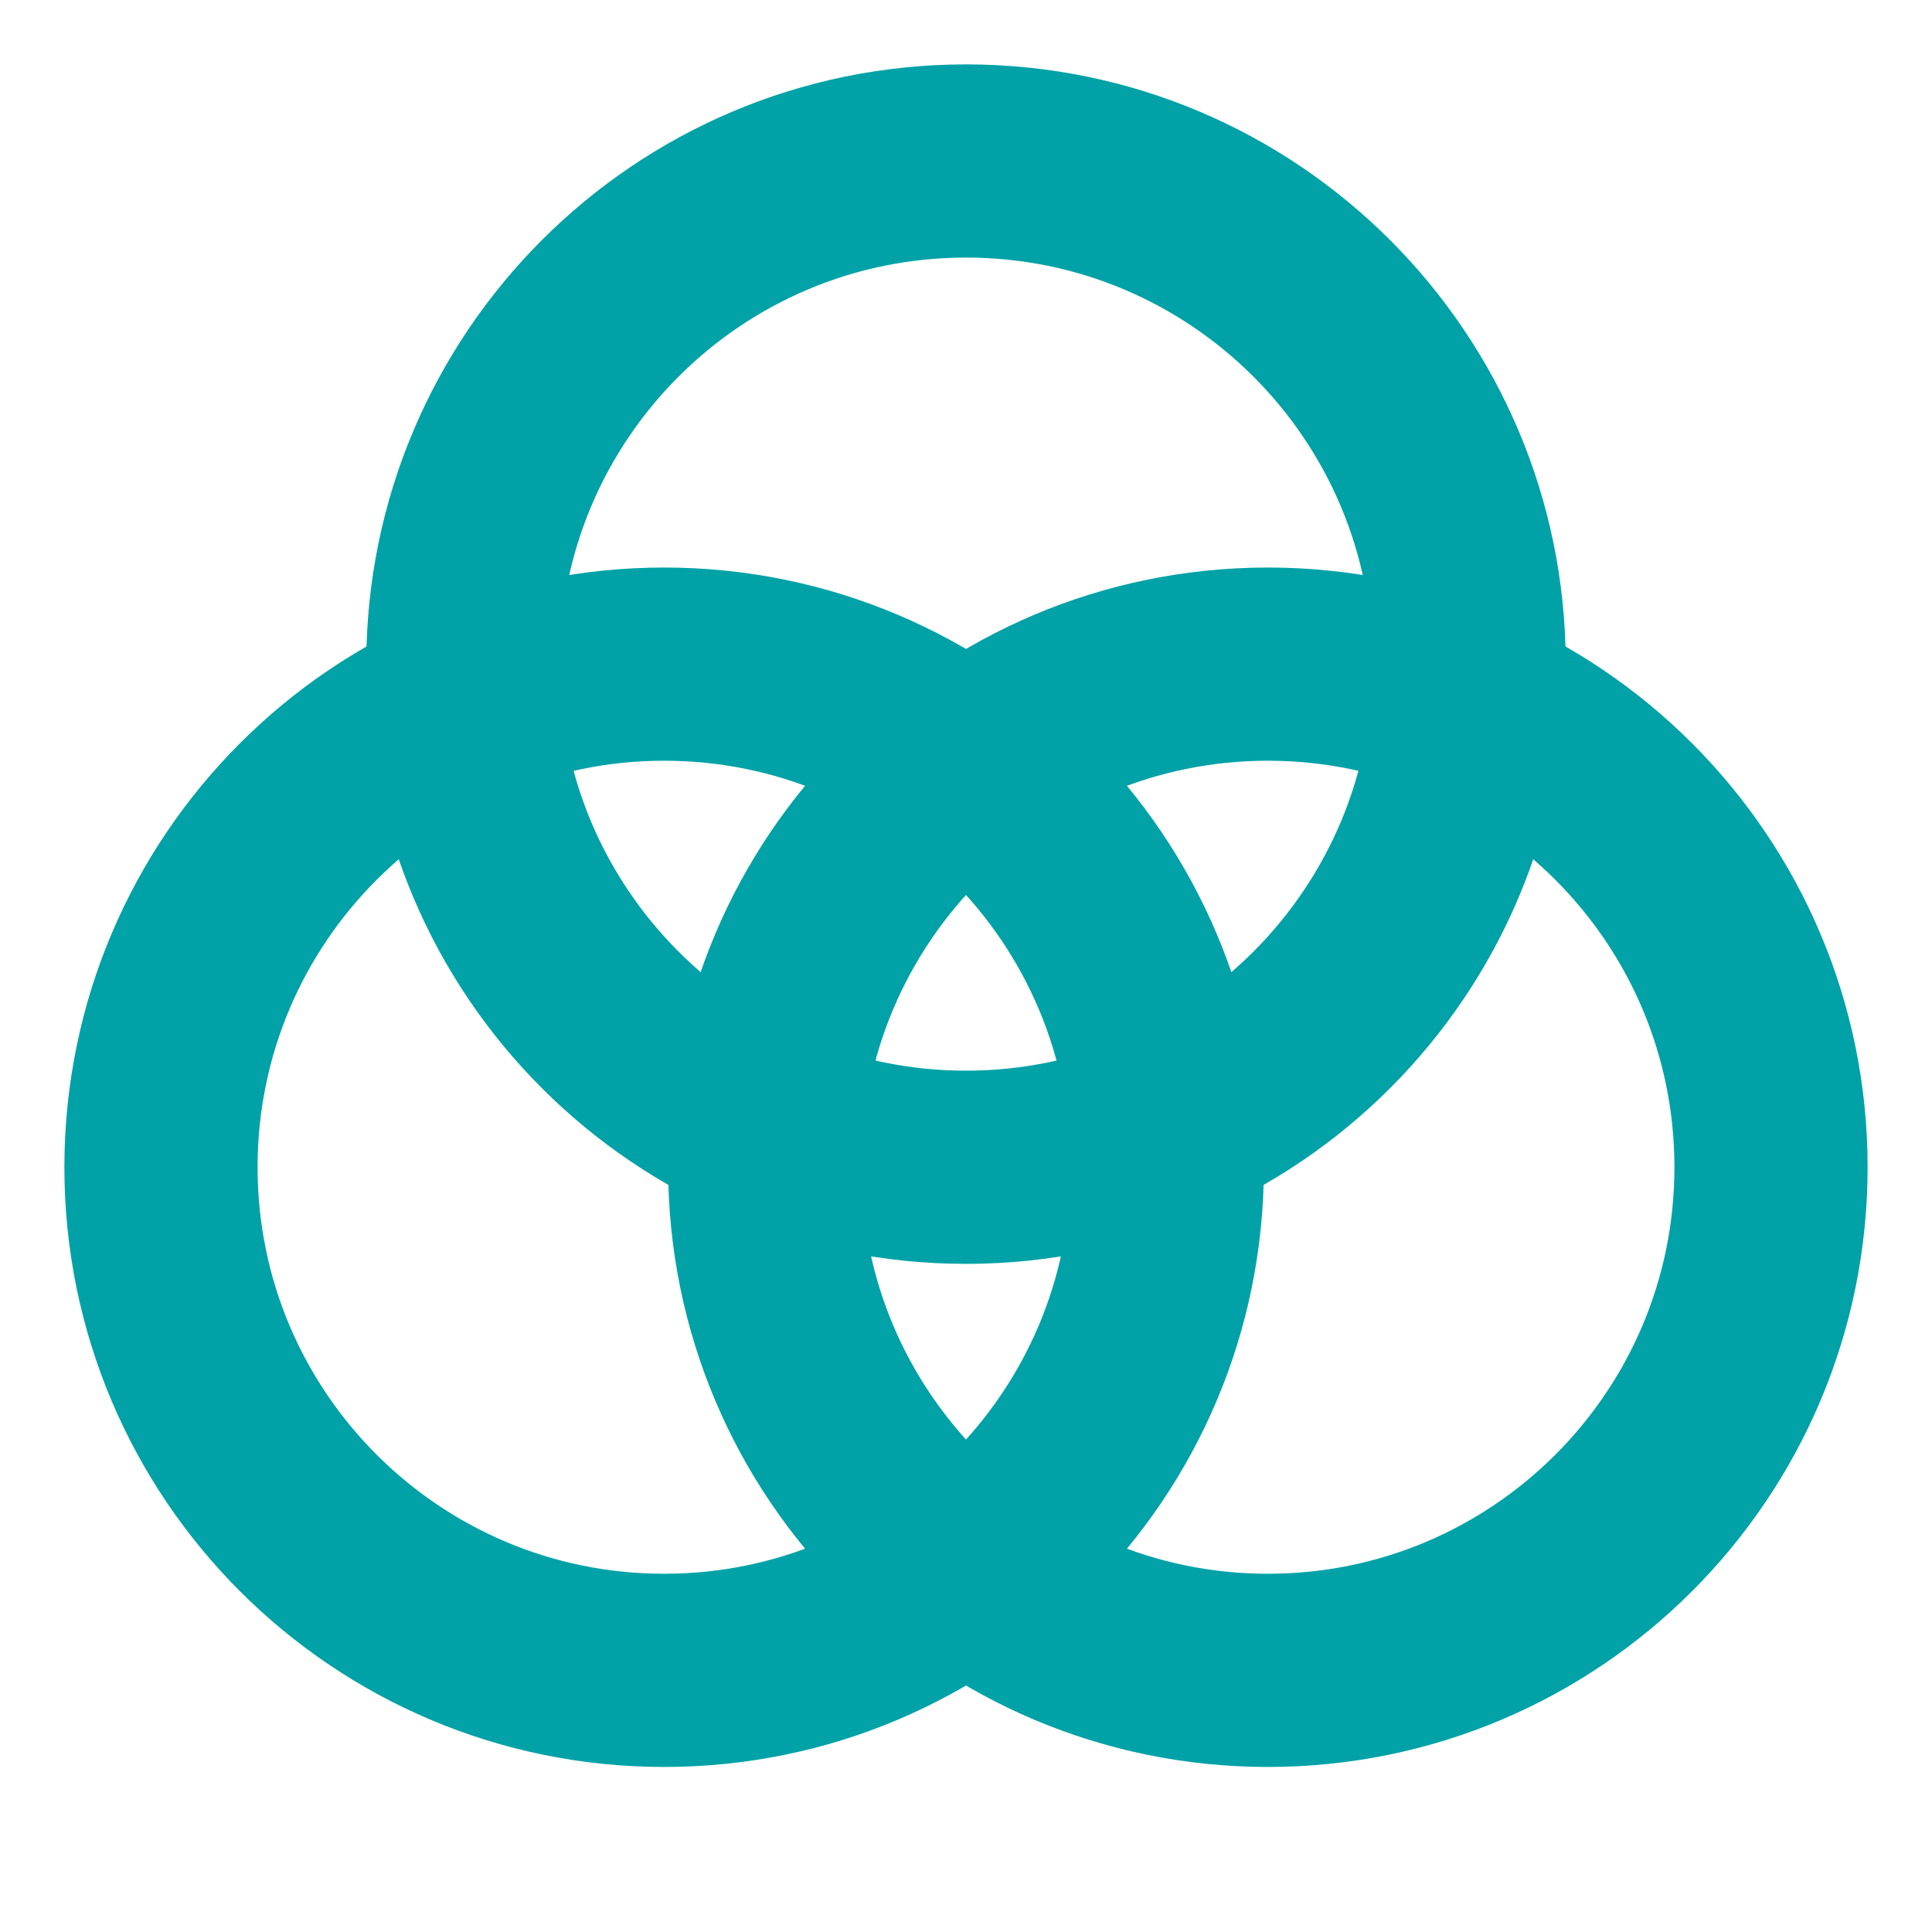
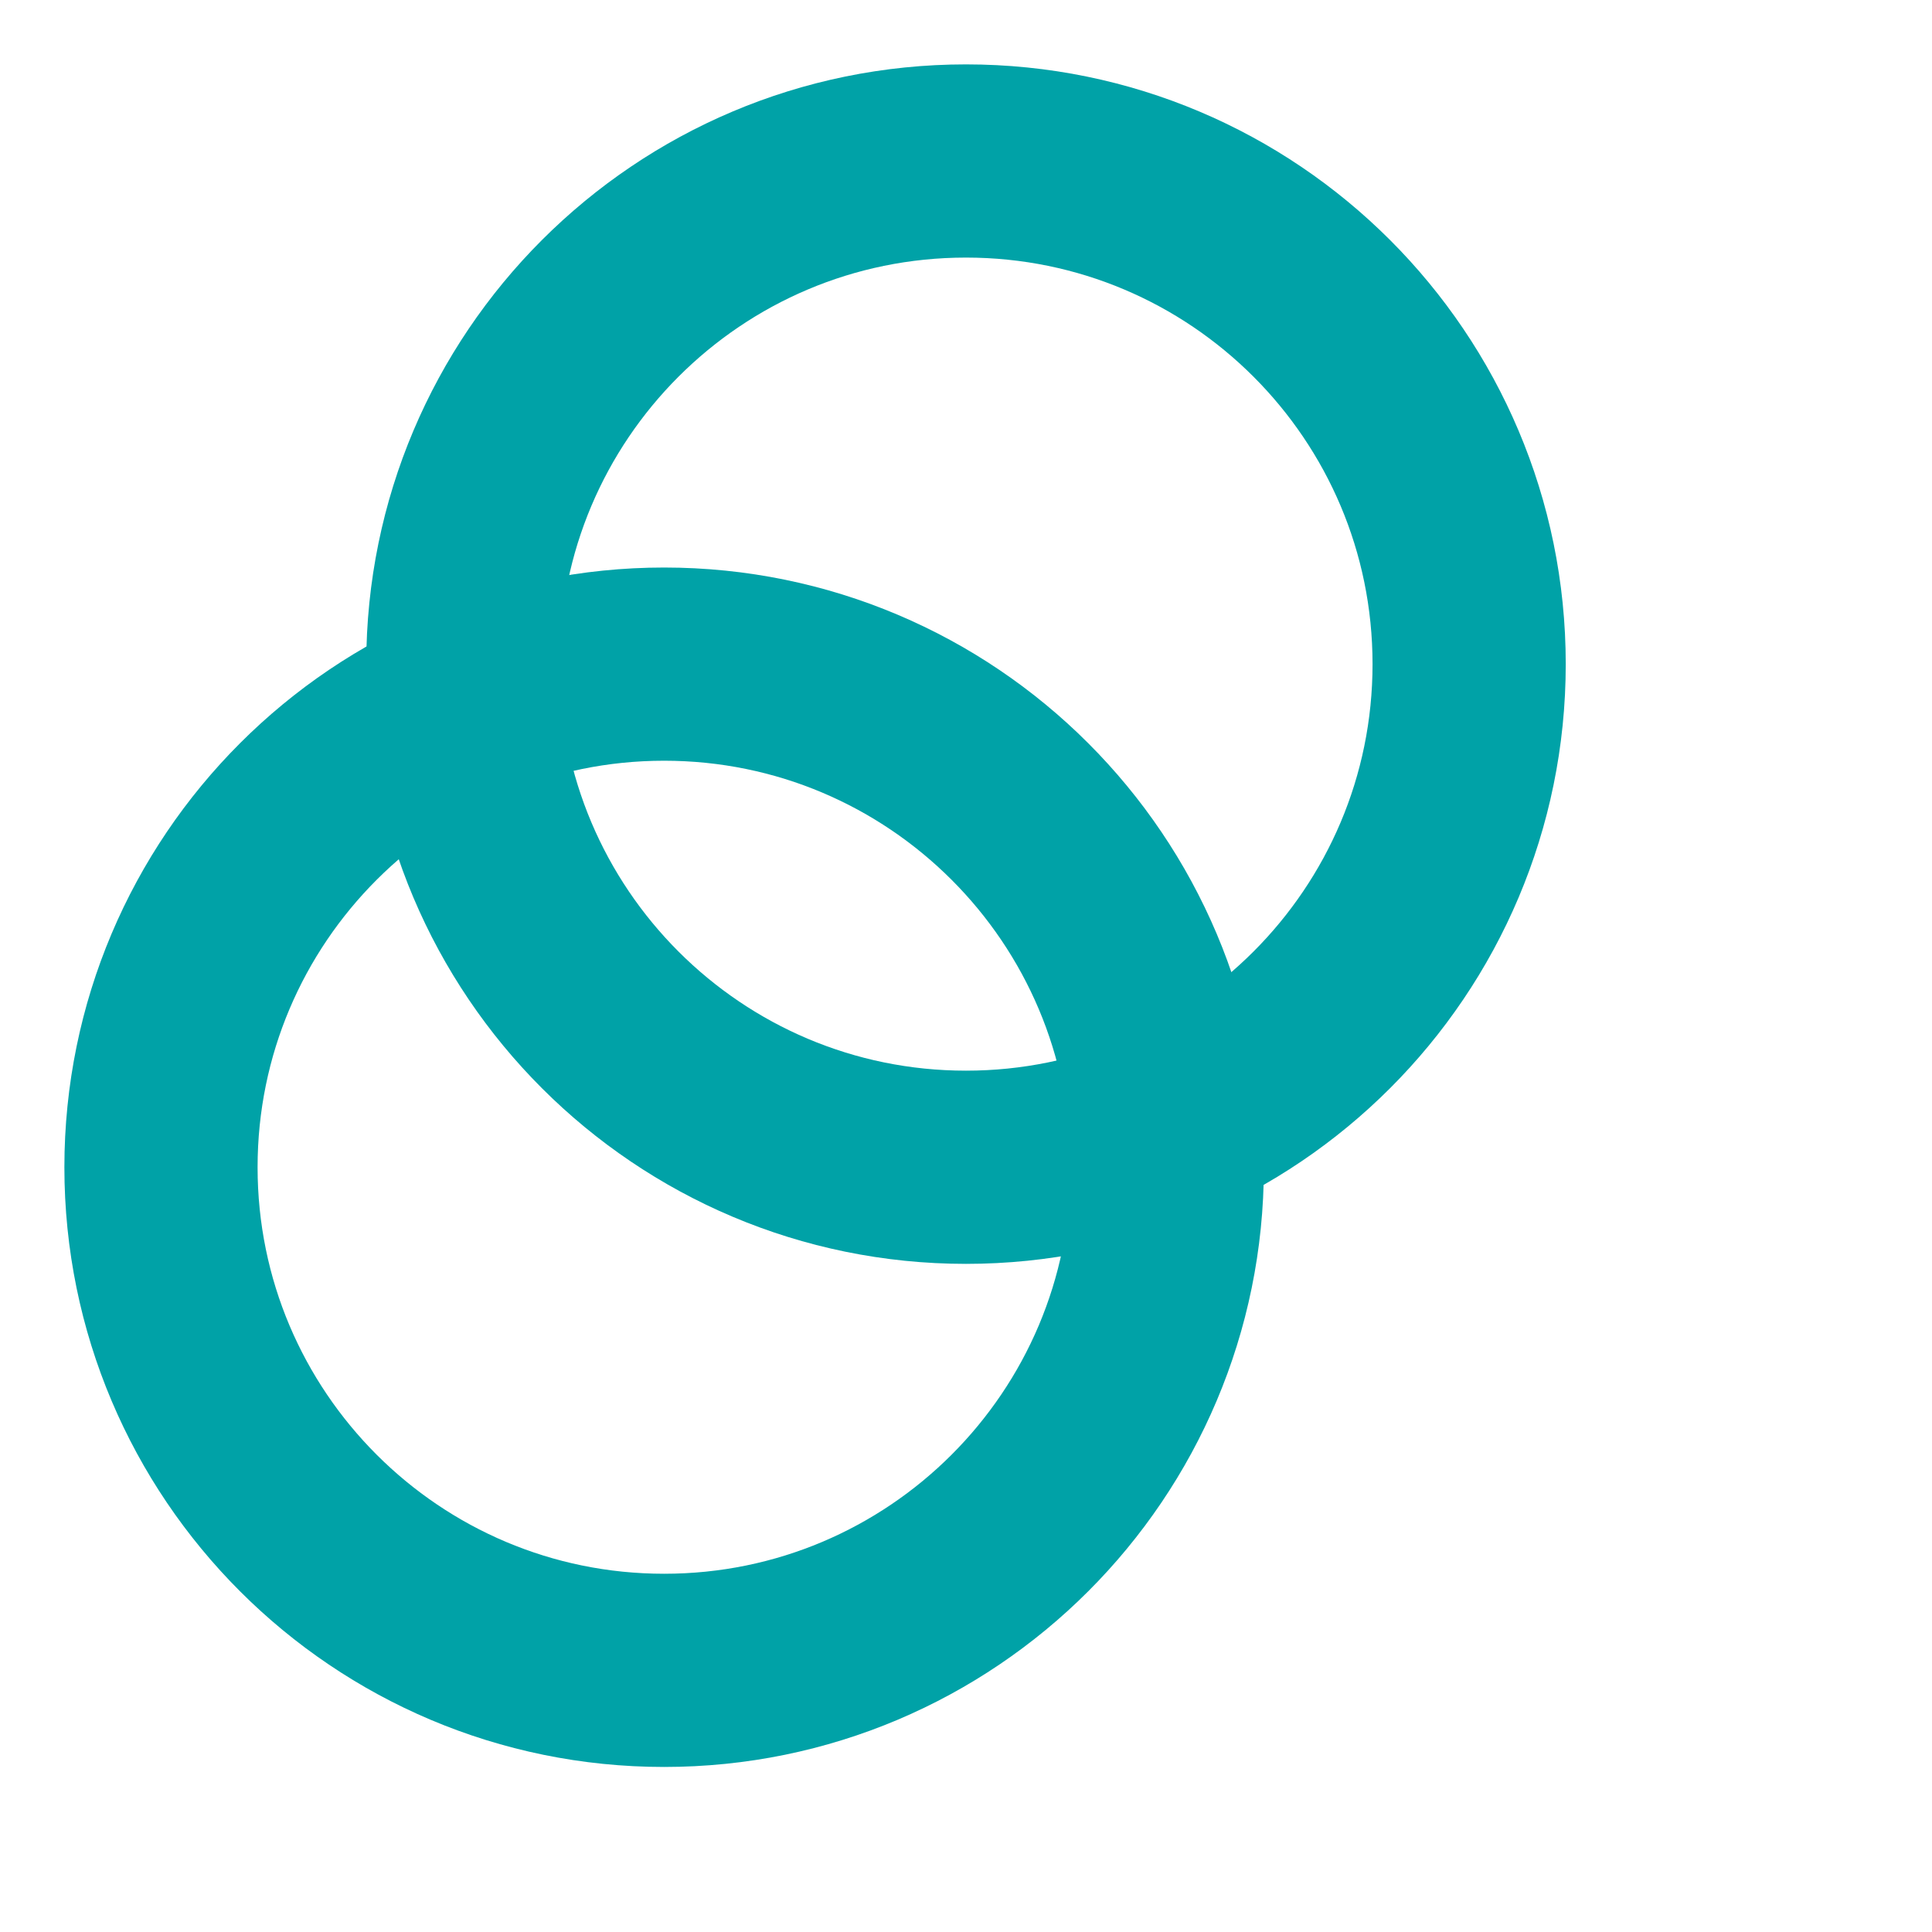
<svg xmlns="http://www.w3.org/2000/svg" width="40" height="40" viewBox="0 0 40 40" fill="none">
  <path d="M20 24.167C25.753 24.167 30.417 19.503 30.417 13.75C30.417 7.997 25.753 3.333 20 3.333C14.247 3.333 9.583 7.997 9.583 13.75C9.583 19.503 14.247 24.167 20 24.167Z" stroke="#00A2A7" stroke-width="4" stroke-linecap="square" />
  <path d="M13.75 34.583C19.503 34.583 24.167 29.92 24.167 24.167C24.167 18.414 19.503 13.75 13.75 13.75C7.997 13.75 3.333 18.414 3.333 24.167C3.333 29.92 7.997 34.583 13.75 34.583Z" stroke="#00A2A7" stroke-width="4" stroke-linecap="square" />
-   <path d="M26.25 34.583C32.003 34.583 36.667 29.92 36.667 24.167C36.667 18.414 32.003 13.75 26.25 13.75C20.497 13.75 15.833 18.414 15.833 24.167C15.833 29.92 20.497 34.583 26.25 34.583Z" stroke="#00A2A7" stroke-width="4" stroke-linecap="square" />
</svg>